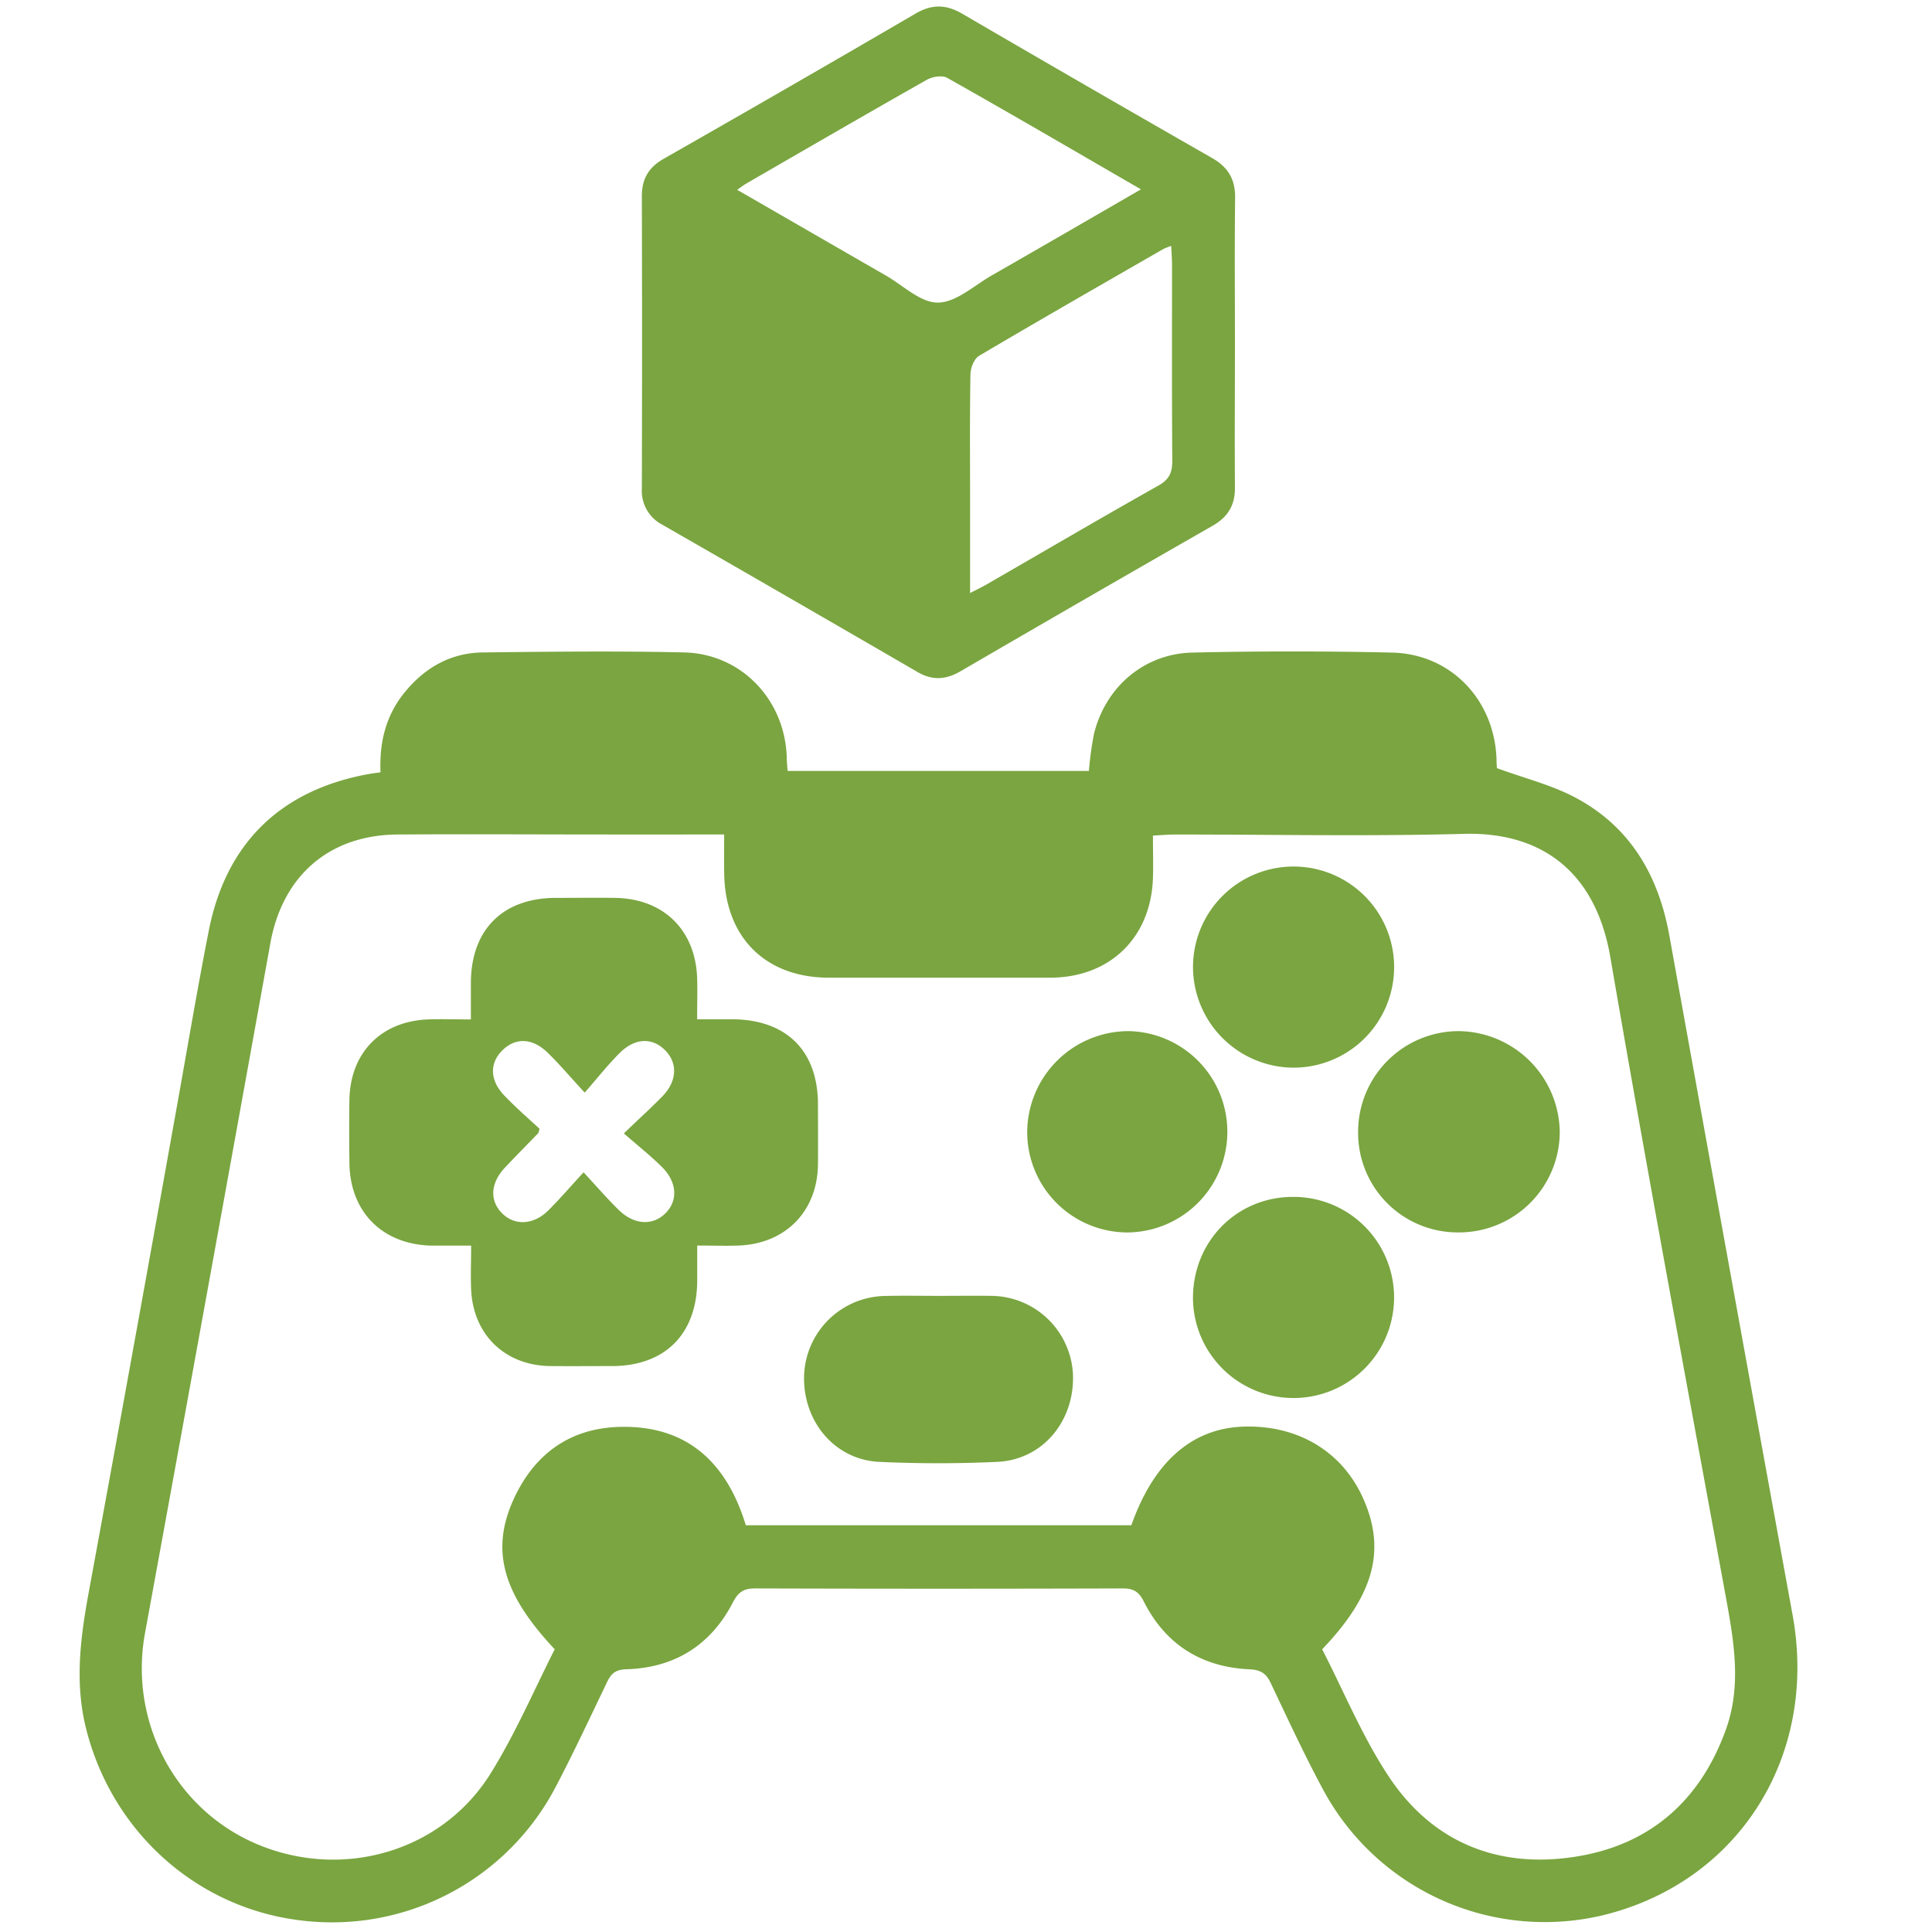
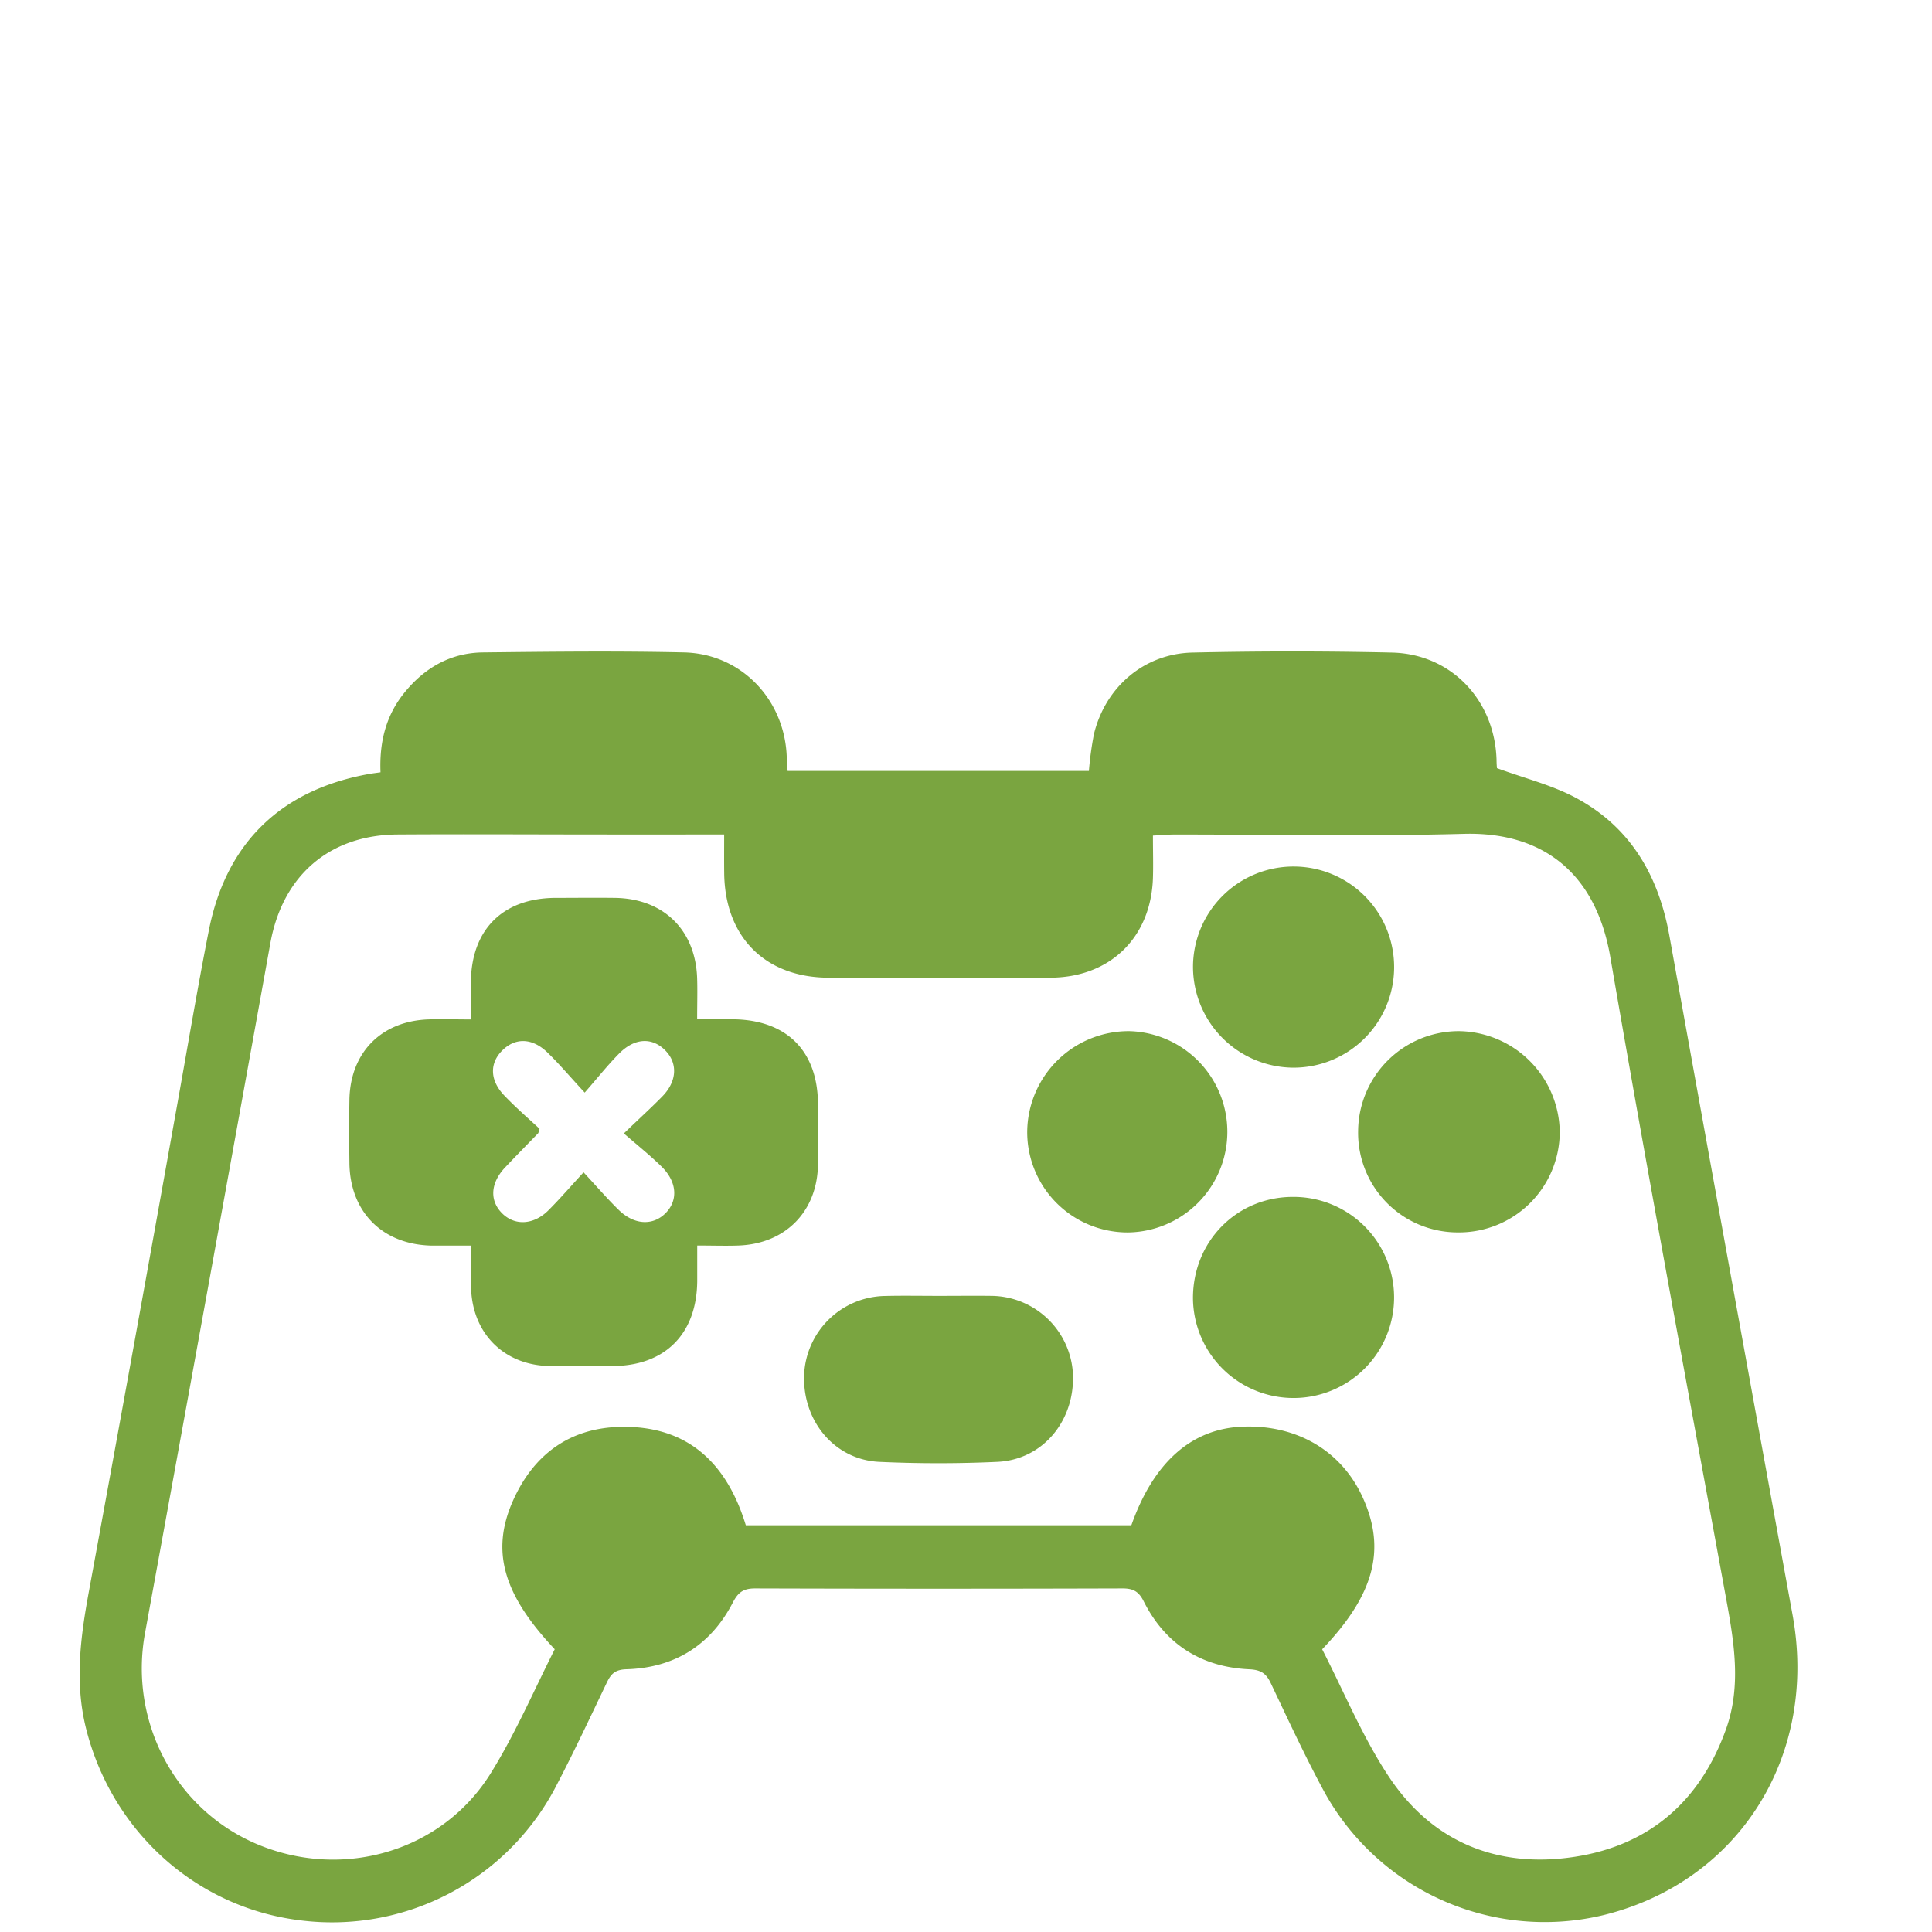
<svg xmlns="http://www.w3.org/2000/svg" id="Layer_1" data-name="Layer 1" viewBox="0 0 512 512">
  <defs>
    <style>.cls-1{fill:#7aa540;}</style>
  </defs>
  <title>20121</title>
  <g id="_2012" data-name="2012">
    <path class="cls-1" d="M100.84,204.67c-.33-8,1.43-15,6.25-21C112.46,177,119.36,173,128,172.9c17.78-.2,35.58-.41,53.35,0,15.23.39,26.72,12.66,27.15,27.89,0,1.08.13,2.15.22,3.52h79.85a88.8,88.8,0,0,1,1.35-9.84C293,182,303.23,173.23,316,172.94q26.43-.6,52.88,0c15.69.36,27.23,12.58,27.72,28.39,0,1.07.1,2.14.11,2.24,7.35,2.7,14.54,4.46,20.86,7.84,14.47,7.72,21.95,20.58,24.82,36.5q16.23,90,32.65,180c6.84,37.26-14.07,70.74-50.08,79.61a66.66,66.66,0,0,1-74-32.65c-5.11-9.43-9.62-19.2-14.23-28.9-1.23-2.57-2.68-3.45-5.63-3.59-12.69-.58-22.24-6.57-28-18-1.34-2.67-2.81-3.44-5.66-3.43q-48.68.15-97.34,0c-3.15,0-4.5,1.05-5.92,3.79C188.34,436,178.74,442,166,442.37c-3,.09-4.09,1.23-5.18,3.52-4.38,9.12-8.66,18.3-13.35,27.26a66.88,66.88,0,0,1-68,35.75c-27.53-3.38-50-23.65-56.75-51.17-2.92-12-1.4-23.78.78-35.66q11.65-63.36,23-126.75c2.94-16.23,5.64-32.5,8.83-48.68,4.61-23.39,19.27-37.45,42.77-41.58C98.9,204.93,99.66,204.84,100.84,204.67Zm91.07,16.48H161.46c-18.73,0-37.45-.12-56.17,0-18.12.15-30.43,11-33.64,28.79Q55.15,341.4,38.43,432.78C34.09,456.45,46.64,480,68.79,489c22.57,9.15,48.43,1.51,61.22-19,6.55-10.52,11.47-22,17-32.93-13.66-14.5-17-26-11.06-39.38,5.4-12.12,14.87-19.22,28.32-19.55,18-.44,28.38,9.66,33.38,26.07H299.82c5.9-16.73,16-25.62,29.51-26.13,14.34-.55,26.16,6.4,31.77,18.68,6.29,13.76,3.2,25.76-10.71,40.32,5.73,11.13,10.61,23.07,17.59,33.63,11.54,17.48,28.89,24.54,49.43,21.35,19.78-3.06,33.21-14.85,40-33.8,4.16-11.65,2.09-23.36-.05-35.07C447,366.67,436.48,310.22,426.75,253.64c-3.92-22.8-18.41-33.2-38.75-32.66-25.57.69-51.18.16-76.76.18-1.79,0-3.58.17-5.7.28,0,4.12.11,7.69,0,11.26-.53,15.84-11.44,26.38-27.3,26.4q-29.25,0-58.51,0c-16.91,0-27.65-10.75-27.81-27.77C191.88,228.1,191.91,224.87,191.91,221.15Z" />
-     <path class="cls-1" d="M327.27,90.83c0,12.78-.09,25.57,0,38.35.05,4.73-1.87,7.86-6,10.2q-33.44,19.14-66.73,38.51c-3.88,2.26-7.45,2.49-11.39.2q-33.73-19.58-67.56-39a10.07,10.07,0,0,1-5.49-9.52q.1-38.82,0-77.64c0-4.55,1.83-7.59,5.75-9.83Q209.37,23,242.67,3.58c4.26-2.48,8-2.44,12.23,0Q288,22.88,321.22,41.88c4.27,2.44,6.17,5.68,6.1,10.6C327.16,65.26,327.27,78,327.27,90.83Zm-24.9-40.65C284.76,40,268,30.19,251,20.62c-1.31-.73-3.89-.31-5.35.51-16,9.05-31.88,18.27-47.79,27.46-.71.41-1.36.92-2.5,1.71,13.5,7.78,26.42,15.25,39.36,22.69,4.58,2.63,9.23,7.24,13.81,7.2,4.8,0,9.6-4.51,14.31-7.21C275.79,65.57,288.7,58.08,302.37,50.18Zm8,15a17.48,17.48,0,0,0-2,.77c-16.33,9.4-32.68,18.75-48.9,28.34-1.3.77-2.26,3.18-2.29,4.85-.2,10.92-.1,21.84-.1,32.75v25.27c1.78-.92,3-1.49,4.17-2.16,15.25-8.79,30.43-17.7,45.77-26.33,2.93-1.65,3.67-3.56,3.65-6.67-.13-17.31-.06-34.62-.07-51.93C310.59,68.53,310.47,67,310.38,65.14Z" />
    <path class="cls-1" d="M124.86,330.1c-4,0-7.2,0-10.46,0-13-.27-21.62-8.86-21.8-21.84-.07-5.61-.09-11.23,0-16.84.23-12.43,8.37-20.75,20.77-21.26,3.55-.14,7.11,0,11.42,0,0-3.66,0-6.88,0-10.09.21-13.79,8.5-22,22.28-22.12,5.3,0,10.61-.07,15.91,0,12.85.18,21.36,8.51,21.77,21.33.11,3.4,0,6.82,0,10.84,3.53,0,6.6,0,9.67,0,14.14.22,22.3,8.45,22.35,22.49,0,5.31.05,10.61,0,15.92-.13,12.46-8.58,21.11-21.09,21.55-3.41.12-6.82,0-10.91,0,0,3.4,0,6.46,0,9.52-.16,14-8.6,22.39-22.52,22.42-5.46,0-10.92.05-16.38,0-11.87-.11-20.34-8.13-21-20C124.69,338.33,124.86,334.6,124.86,330.1Zm18.12-31a5.88,5.88,0,0,1-.34,1.2c-2.92,3-5.87,6-8.76,9.06-4,4.21-4.2,9-.61,12.38,3.33,3.13,8.24,2.84,12.07-1,3.06-3.05,5.88-6.34,9.31-10.06,3.51,3.78,6.28,7,9.27,9.92,4.05,4,9,4.32,12.41.95s3.14-8.32-1-12.38c-3.05-3-6.44-5.69-10-8.8,4.14-4,7.25-6.8,10.19-9.81,3.84-3.92,4.13-8.67.92-12.05-3.46-3.65-8.15-3.55-12.31.63-3.05,3.07-5.75,6.49-9.18,10.41-3.91-4.23-6.73-7.58-9.85-10.61-4.07-3.94-8.55-4-12-.56s-3.28,8,.6,12C136.77,293.58,140.07,296.44,143,299.15Z" />
    <path class="cls-1" d="M248.8,343.42c4.67,0,9.34-.06,14,0a21.85,21.85,0,0,1,21.55,20.88c.42,12.38-8.08,22.56-20.06,23.11-10.4.48-20.86.48-31.27,0-11.75-.55-20.23-10.64-19.93-22.76a21.84,21.84,0,0,1,21.23-21.2C239.15,343.33,244,343.42,248.8,343.42Z" />
    <path class="cls-1" d="M342.56,317.19a26.65,26.65,0,1,1-26.41,26.93C316.08,329.06,327.68,317.23,342.56,317.19Z" />
    <path class="cls-1" d="M298.92,326.61a26.6,26.6,0,0,1-26.7-26.76,26.91,26.91,0,0,1,27-26.59,26.68,26.68,0,0,1-.29,53.35Z" />
    <path class="cls-1" d="M386.32,326.6a26.38,26.38,0,0,1-26.4-26.94,26.68,26.68,0,0,1,26.63-26.4,27.07,27.07,0,0,1,26.8,26.86A26.7,26.7,0,0,1,386.32,326.6Z" />
    <path class="cls-1" d="M316.16,255.94a26.65,26.65,0,1,1,26.44,27A26.75,26.75,0,0,1,316.16,255.94Z" />
  </g>
</svg>